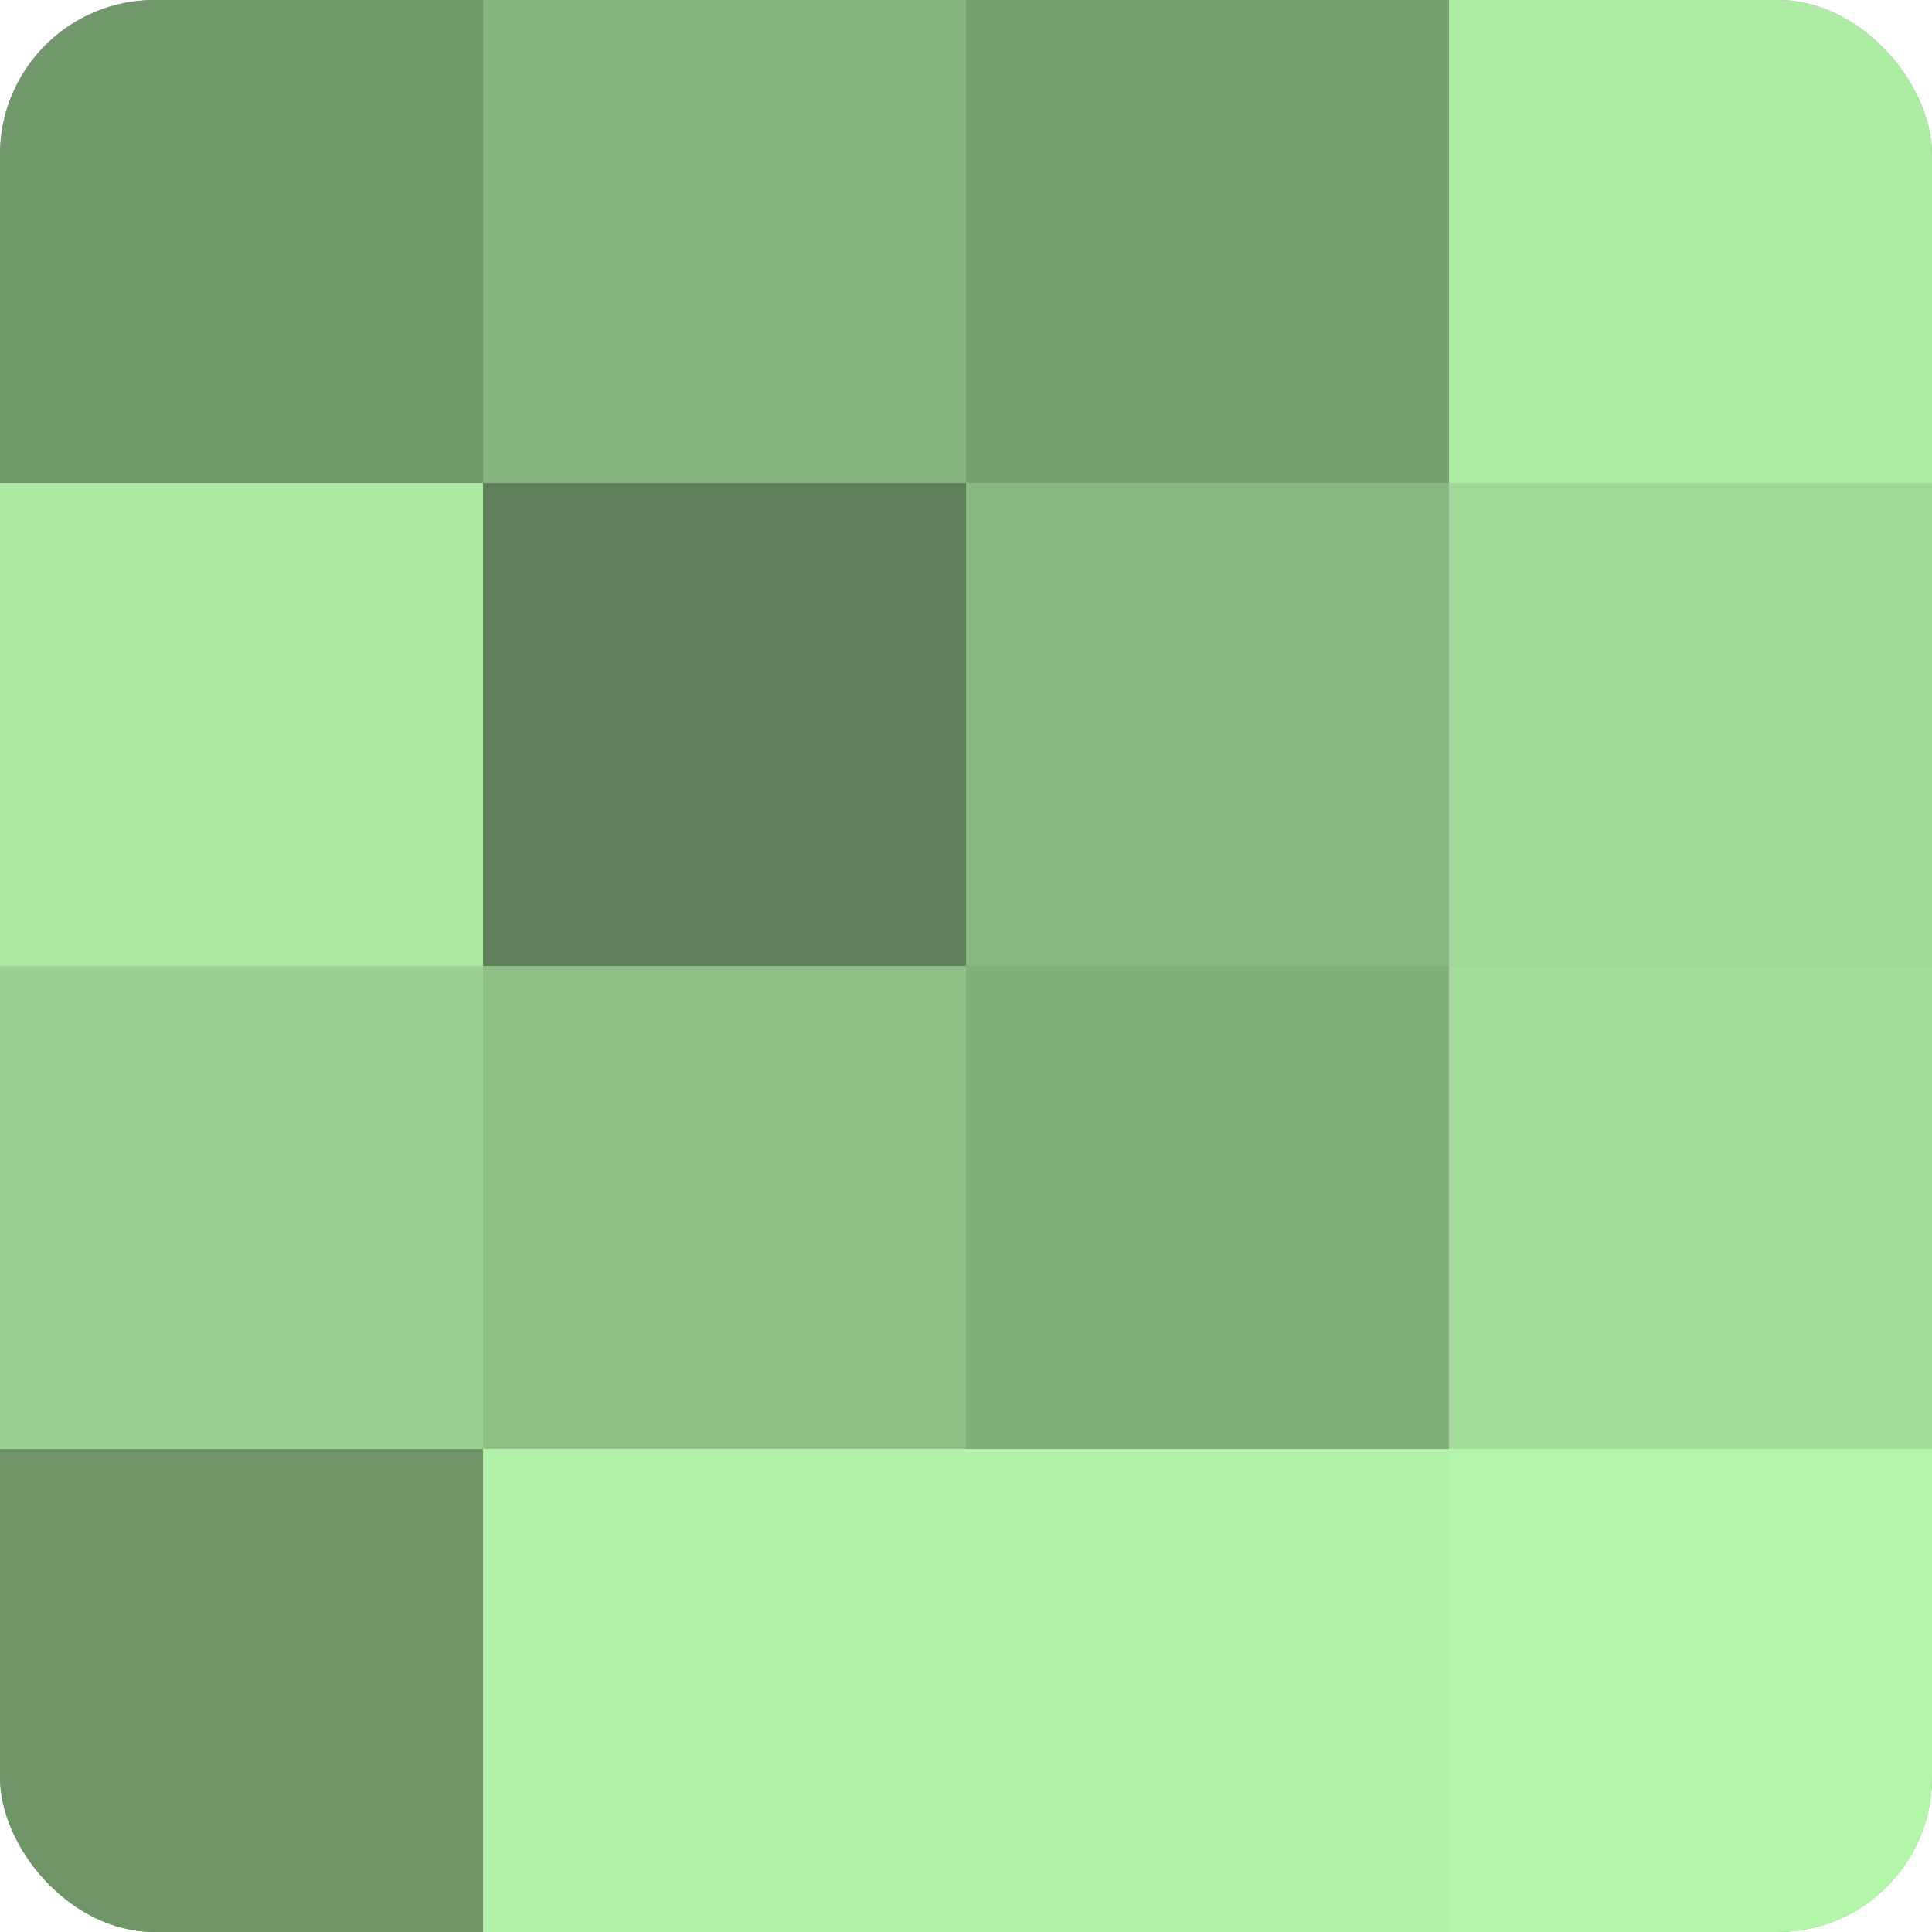
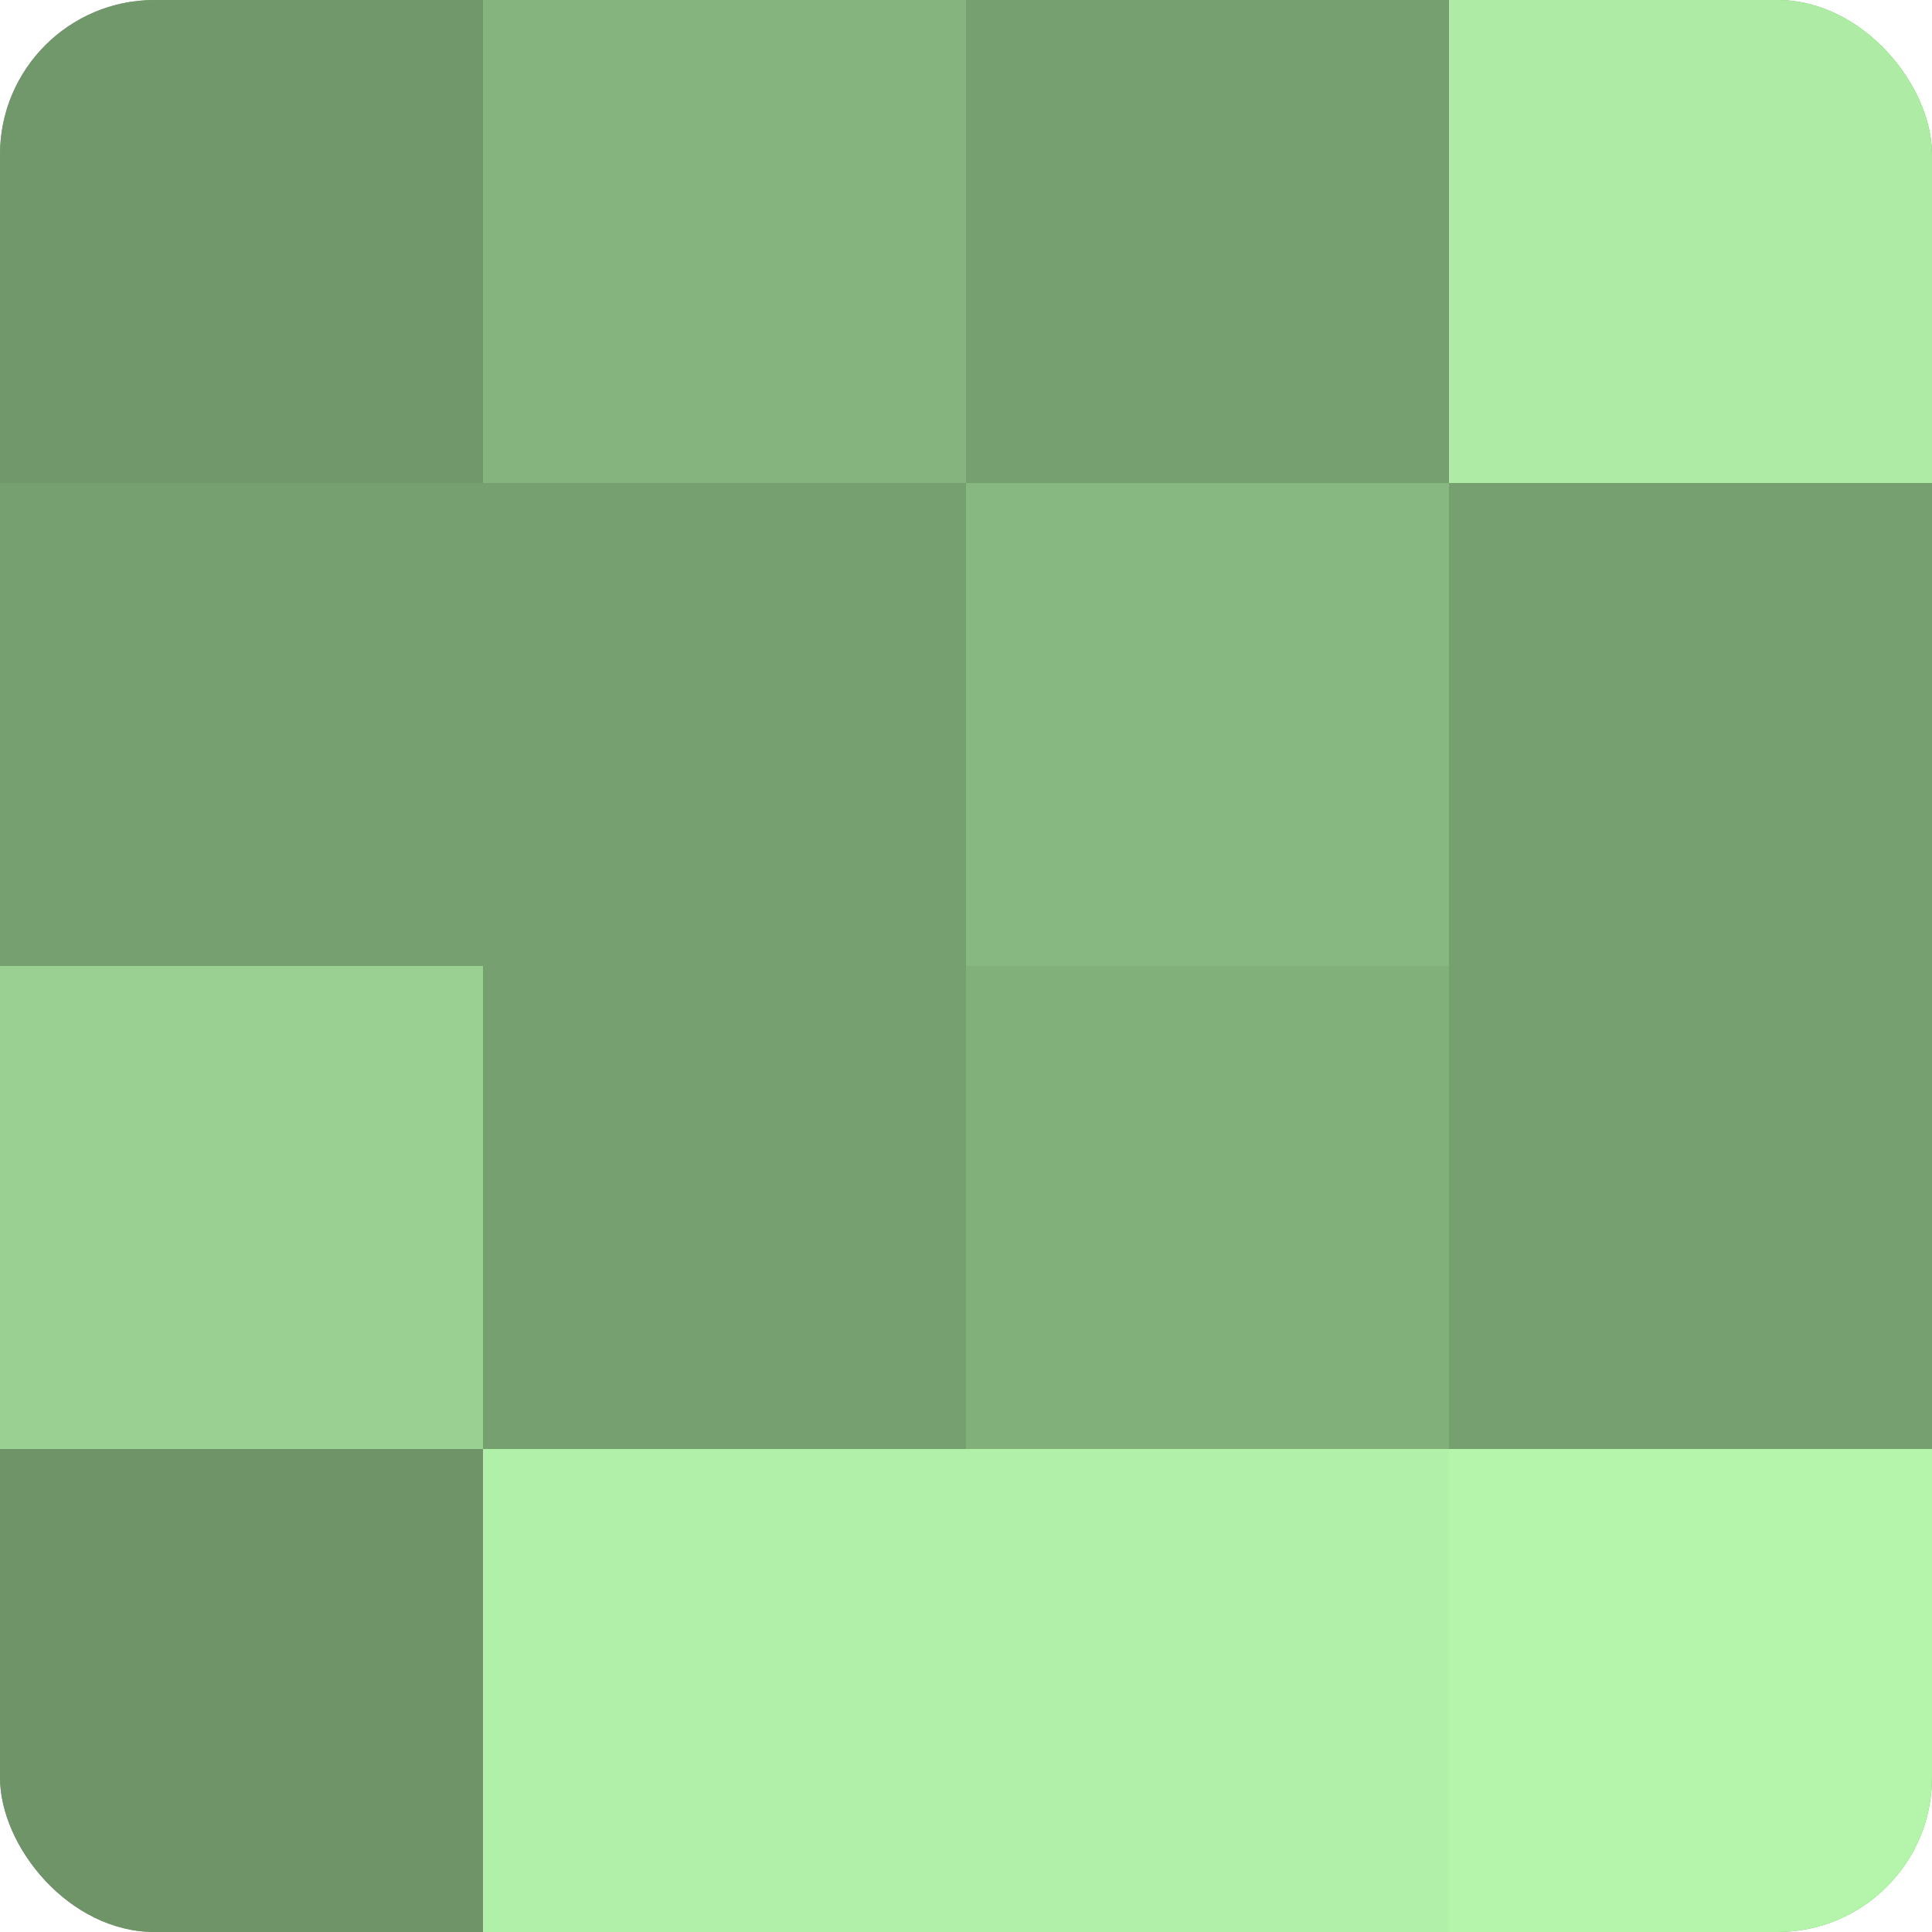
<svg xmlns="http://www.w3.org/2000/svg" width="60" height="60" viewBox="0 0 100 100" preserveAspectRatio="xMidYMid meet">
  <defs>
    <clipPath id="c" width="100" height="100">
      <rect width="100" height="100" rx="8" ry="8" />
    </clipPath>
  </defs>
  <g clip-path="url(#c)">
    <rect width="100" height="100" fill="#76a070" />
    <rect width="25" height="25" fill="#71986a" />
-     <rect y="25" width="25" height="25" fill="#ace8a2" />
    <rect y="50" width="25" height="25" fill="#9ad092" />
    <rect y="75" width="25" height="25" fill="#6e9468" />
    <rect x="25" width="25" height="25" fill="#85b47e" />
-     <rect x="25" y="25" width="25" height="25" fill="#5f805a" />
-     <rect x="25" y="50" width="25" height="25" fill="#8ec086" />
    <rect x="25" y="75" width="25" height="25" fill="#b1f0a8" />
    <rect x="50" width="25" height="25" fill="#76a070" />
    <rect x="50" y="25" width="25" height="25" fill="#88b881" />
    <rect x="50" y="50" width="25" height="25" fill="#82b07b" />
    <rect x="50" y="75" width="25" height="25" fill="#b1f0a8" />
    <rect x="75" width="25" height="25" fill="#aeeca5" />
-     <rect x="75" y="25" width="25" height="25" fill="#a0d897" />
-     <rect x="75" y="50" width="25" height="25" fill="#a3dc9a" />
    <rect x="75" y="75" width="25" height="25" fill="#b4f4ab" />
  </g>
</svg>